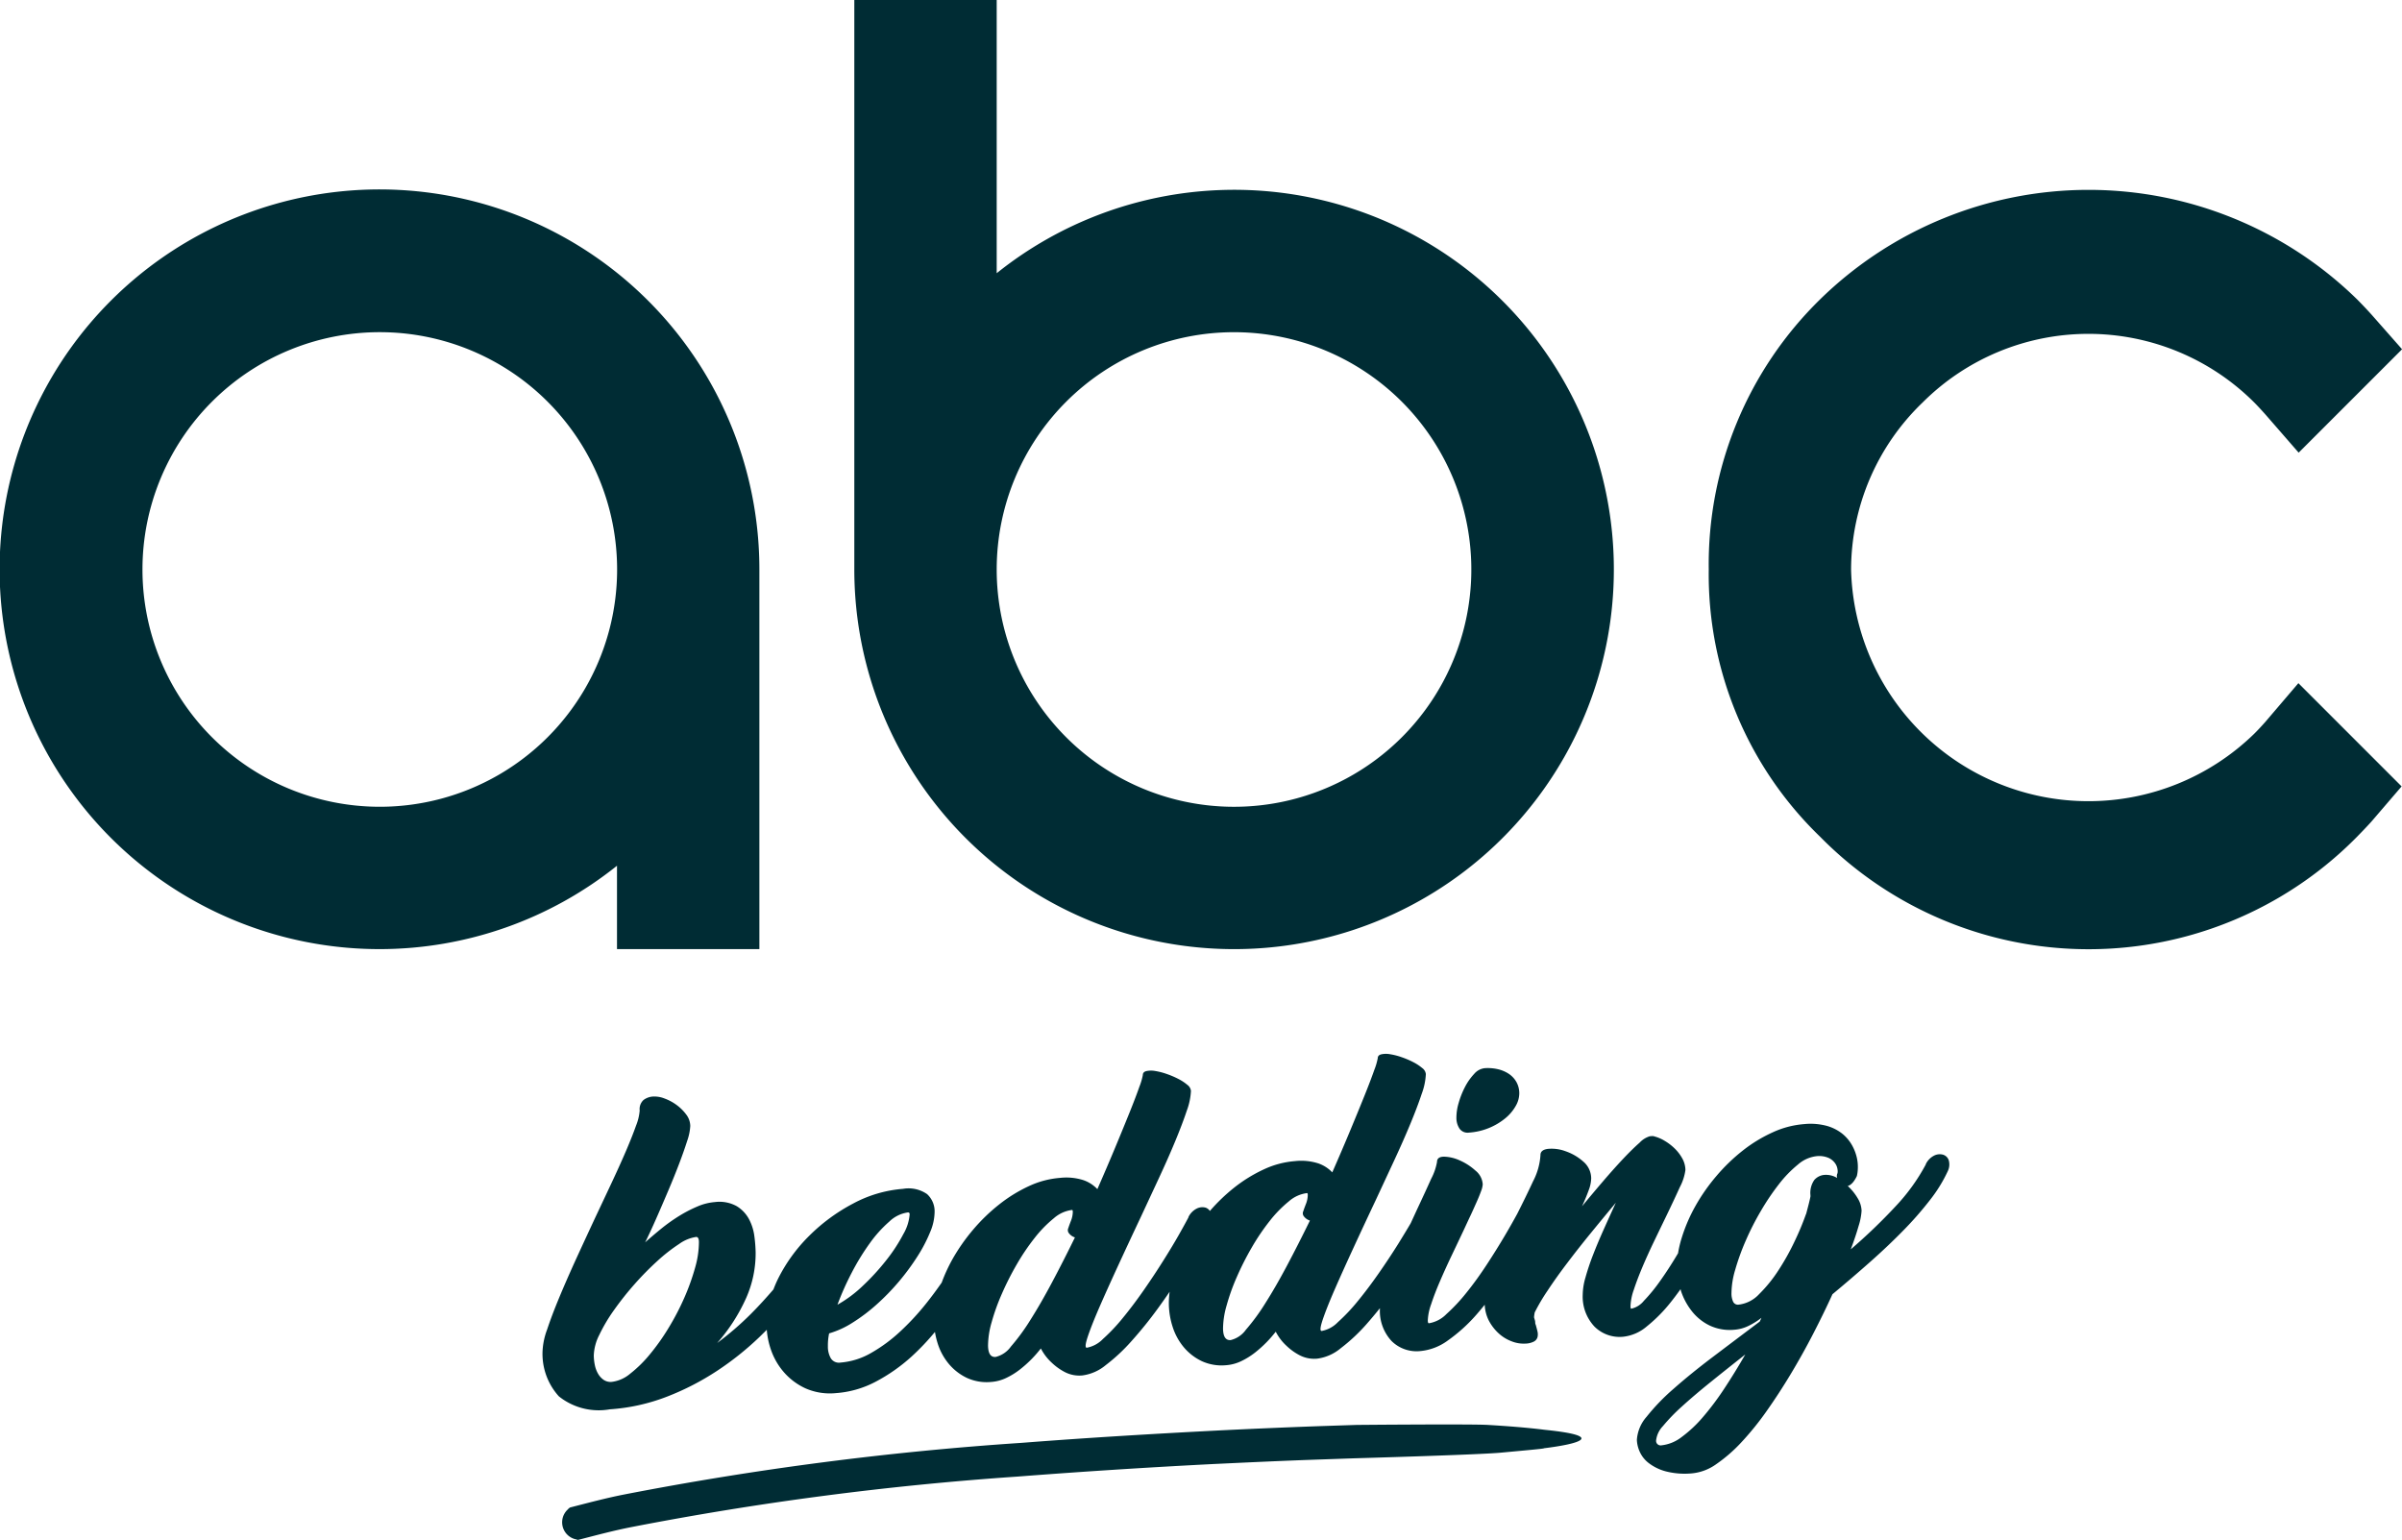
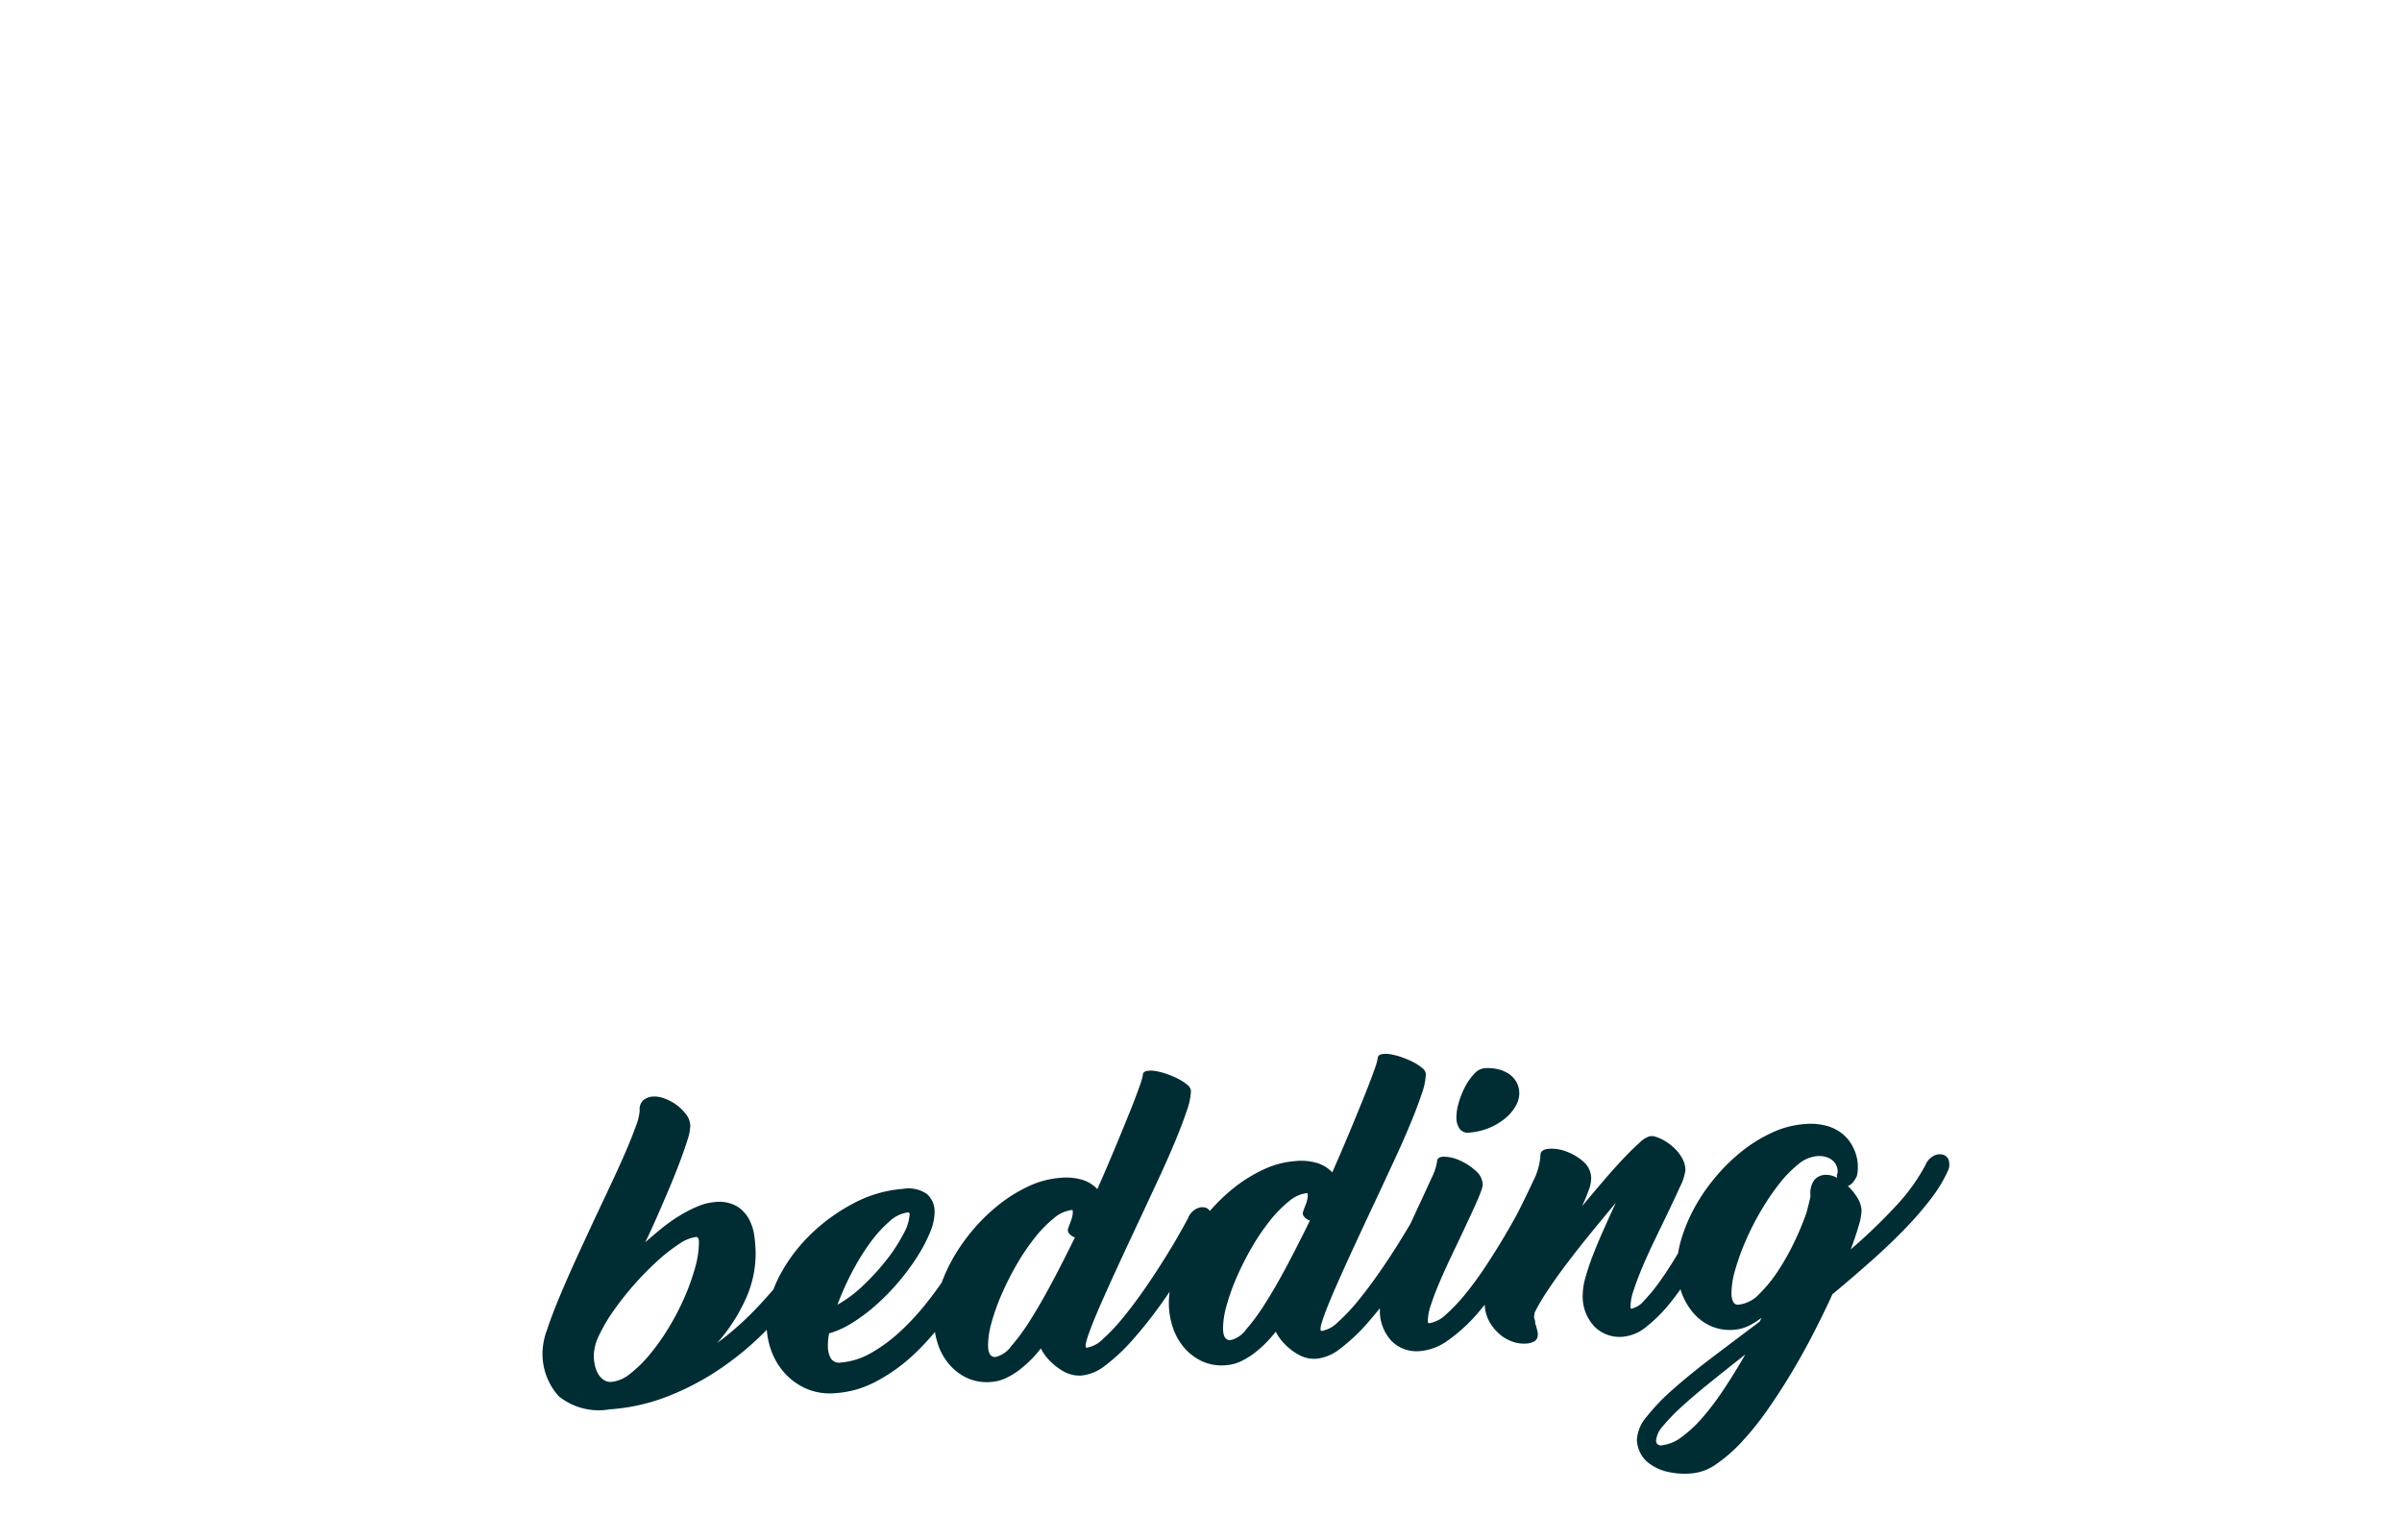
<svg xmlns="http://www.w3.org/2000/svg" width="105.455" height="67.613" viewBox="0 0 105.455 67.613">
  <g transform="translate(-374 13.445)">
    <g transform="translate(374 -13.445)">
      <path d="M244.406,461.081a.849.849,0,0,1-.139-.494,2.271,2.271,0,0,1,.1-.643,3.671,3.671,0,0,1,.278-.7,2.516,2.516,0,0,1,.4-.569.711.711,0,0,1,.456-.252,1.966,1.966,0,0,1,.569.04,1.486,1.486,0,0,1,.486.2,1.062,1.062,0,0,1,.339.356,1.015,1.015,0,0,1,.132.509,1.112,1.112,0,0,1-.156.552,1.921,1.921,0,0,1-.452.537,2.811,2.811,0,0,1-1.6.634A.436.436,0,0,1,244.406,461.081Zm21.435,1.86a6.406,6.406,0,0,1-.777,1.262,15.05,15.05,0,0,1-1.173,1.341q-.667.683-1.468,1.392t-1.647,1.412q-.378.83-.84,1.726t-.98,1.759q-.518.863-1.067,1.641a12.811,12.811,0,0,1-1.11,1.373,6.656,6.656,0,0,1-1.108.964,2.182,2.182,0,0,1-1.046.4,3.348,3.348,0,0,1-1.185-.091,2.119,2.119,0,0,1-.745-.371,1.3,1.3,0,0,1-.389-.506,1.393,1.393,0,0,1-.116-.5,1.7,1.7,0,0,1,.429-1.018,9.175,9.175,0,0,1,1.182-1.225q.746-.66,1.725-1.4t2.058-1.552l.076-.166a3.173,3.173,0,0,1-.587.364,1.7,1.7,0,0,1-.605.161,2.08,2.08,0,0,1-1.069-.179,2.225,2.225,0,0,1-.78-.616,2.907,2.907,0,0,1-.488-.893c-.011-.031-.015-.062-.024-.093-.143.2-.288.395-.436.579a6.613,6.613,0,0,1-1.044,1.054,1.908,1.908,0,0,1-1.029.454,1.564,1.564,0,0,1-1.268-.443,1.918,1.918,0,0,1-.518-1.4,2.8,2.8,0,0,1,.122-.762,10.467,10.467,0,0,1,.336-1q.211-.542.475-1.13t.521-1.148q-.505.606-1.064,1.289t-1.056,1.34q-.5.657-.878,1.232a8.46,8.46,0,0,0-.563.954q-.015.075-.022.134a.714.714,0,0,0-.007.088l.033.114a.306.306,0,0,1,.017.1.29.29,0,0,0,.017.1v-.015c.033.114.06.22.083.315a.537.537,0,0,1,0,.255.316.316,0,0,1-.153.187.852.852,0,0,1-.373.092,1.436,1.436,0,0,1-.609-.1,1.751,1.751,0,0,1-.573-.353,2.06,2.06,0,0,1-.437-.575,1.692,1.692,0,0,1-.171-.678c-.142.174-.285.348-.431.51a7.08,7.08,0,0,1-1.185,1.057,2.411,2.411,0,0,1-1.2.466,1.558,1.558,0,0,1-1.276-.442,1.937,1.937,0,0,1-.51-1.4c0-.012,0-.027,0-.039q-.292.364-.588.7a7.869,7.869,0,0,1-1.136,1.061,2.012,2.012,0,0,1-1.028.454,1.391,1.391,0,0,1-.772-.149,2.5,2.5,0,0,1-.574-.412,2.22,2.22,0,0,1-.475-.623,5.424,5.424,0,0,1-.4.46,5.269,5.269,0,0,1-.514.461,3.241,3.241,0,0,1-.6.372,1.839,1.839,0,0,1-.665.179,2.085,2.085,0,0,1-1.069-.179,2.343,2.343,0,0,1-.787-.608,2.616,2.616,0,0,1-.488-.887,3.41,3.41,0,0,1-.17-1.011,3.777,3.777,0,0,1,.035-.542q-.256.377-.536.761a17.836,17.836,0,0,1-1.132,1.4,7.863,7.863,0,0,1-1.136,1.061,2.014,2.014,0,0,1-1.028.454,1.384,1.384,0,0,1-.772-.149,2.5,2.5,0,0,1-.574-.412,2.218,2.218,0,0,1-.476-.624,5.393,5.393,0,0,1-.4.46,5.283,5.283,0,0,1-.514.46,3.213,3.213,0,0,1-.6.372,1.832,1.832,0,0,1-.665.179,2.084,2.084,0,0,1-1.07-.179,2.341,2.341,0,0,1-.787-.608,2.617,2.617,0,0,1-.488-.886,3.46,3.46,0,0,1-.126-.522,10.737,10.737,0,0,1-1.035,1.088,7.644,7.644,0,0,1-1.557,1.091,4.405,4.405,0,0,1-1.753.506,2.663,2.663,0,0,1-1.343-.211,2.811,2.811,0,0,1-.944-.707,2.977,2.977,0,0,1-.567-.983,3.481,3.481,0,0,1-.184-.879c-.11.11-.221.22-.337.332a13.1,13.1,0,0,1-1.833,1.462,11.619,11.619,0,0,1-2.2,1.137,8.528,8.528,0,0,1-2.523.561,2.8,2.8,0,0,1-2.235-.57,2.771,2.771,0,0,1-.714-2.025,3.094,3.094,0,0,1,.2-.913q.2-.606.526-1.39t.739-1.691q.416-.906.839-1.814.378-.8.733-1.558t.627-1.39q.271-.633.436-1.1a2.259,2.259,0,0,0,.162-.669.544.544,0,0,1,.164-.458.761.761,0,0,1,.434-.156,1.22,1.22,0,0,1,.5.089,2.123,2.123,0,0,1,.526.284,1.986,1.986,0,0,1,.419.417.845.845,0,0,1,.178.5,2.366,2.366,0,0,1-.139.667q-.142.449-.352,1t-.459,1.137q-.249.587-.467,1.086t-.378.838q-.159.34-.189.387.338-.3.716-.608a7.609,7.609,0,0,1,.779-.553,5.828,5.828,0,0,1,.8-.415,2.415,2.415,0,0,1,.768-.195,1.571,1.571,0,0,1,.96.18,1.5,1.5,0,0,1,.538.567,2.179,2.179,0,0,1,.236.744,6.259,6.259,0,0,1,.057.72,4.842,4.842,0,0,1-.416,2,7.824,7.824,0,0,1-1.273,1.977,13.36,13.36,0,0,0,1.47-1.267c.377-.378.7-.737,1-1.085.059-.154.124-.308.2-.463a7.133,7.133,0,0,1,1.368-1.889,8,8,0,0,1,1.927-1.417,5.522,5.522,0,0,1,2.195-.648,1.428,1.428,0,0,1,1.055.231,1.023,1.023,0,0,1,.331.795,2.332,2.332,0,0,1-.2.884,6.55,6.55,0,0,1-.553,1.056,10.235,10.235,0,0,1-.81,1.1,10.055,10.055,0,0,1-.975,1.005,7.766,7.766,0,0,1-1.056.8,3.966,3.966,0,0,1-1.037.476,2.562,2.562,0,0,0-.054.56,1.028,1.028,0,0,0,.132.539.421.421,0,0,0,.423.182,3.187,3.187,0,0,0,1.349-.426,6.8,6.8,0,0,0,1.264-.932,11.056,11.056,0,0,0,1.128-1.214c.257-.32.485-.631.7-.938a7.239,7.239,0,0,1,.47-1.024,8.436,8.436,0,0,1,.915-1.308A8.01,8.01,0,0,1,224.2,464.4a6.453,6.453,0,0,1,1.3-.8,3.944,3.944,0,0,1,1.364-.361,2.473,2.473,0,0,1,1.028.1,1.531,1.531,0,0,1,.612.394q.424-.965.788-1.84t.636-1.551q.272-.677.423-1.112a2.815,2.815,0,0,0,.149-.507c0-.088.049-.145.152-.172a.987.987,0,0,1,.386-.006,2.9,2.9,0,0,1,.512.132,3.841,3.841,0,0,1,.513.219,2.076,2.076,0,0,1,.39.257.378.378,0,0,1,.159.267,2.868,2.868,0,0,1-.182.868q-.187.562-.495,1.308t-.708,1.607l-.823,1.769q-.5,1.059-.974,2.087t-.83,1.842q-.354.815-.518,1.309t-.04.486a1.327,1.327,0,0,0,.71-.387,7.976,7.976,0,0,0,.873-.925q.459-.559.924-1.228t.86-1.3q.4-.635.684-1.138t.41-.746v-.015a.817.817,0,0,1,.361-.369.544.544,0,0,1,.389-.043.361.361,0,0,1,.19.147,7.974,7.974,0,0,1,1.07-1.027,6.446,6.446,0,0,1,1.3-.8,3.944,3.944,0,0,1,1.364-.362,2.47,2.47,0,0,1,1.028.1,1.531,1.531,0,0,1,.612.394q.424-.965.788-1.84t.636-1.551q.272-.678.423-1.112a2.854,2.854,0,0,0,.149-.507c0-.088.049-.145.152-.172a.982.982,0,0,1,.386-.006,2.877,2.877,0,0,1,.512.131,3.8,3.8,0,0,1,.513.219,2.1,2.1,0,0,1,.39.257.378.378,0,0,1,.159.267,2.862,2.862,0,0,1-.182.868q-.186.562-.495,1.308t-.709,1.607l-.823,1.769q-.5,1.059-.974,2.087t-.83,1.843q-.354.815-.518,1.309t-.04.486a1.326,1.326,0,0,0,.71-.387,8.084,8.084,0,0,0,.874-.925q.458-.559.924-1.228t.86-1.3c.2-.325.378-.616.538-.889l.28-.609q.363-.771.62-1.346a2.531,2.531,0,0,0,.255-.734q0-.233.308-.234a1.748,1.748,0,0,1,.688.163,2.534,2.534,0,0,1,.691.447.835.835,0,0,1,.32.606,1,1,0,0,1-.074.3c-.05.14-.115.3-.2.489s-.171.388-.272.6-.2.431-.3.643q-.243.515-.522,1.1t-.514,1.133q-.234.543-.383,1a2.36,2.36,0,0,0-.146.705c0,.088.017.131.049.128a1.378,1.378,0,0,0,.765-.4,7.725,7.725,0,0,0,.875-.933q.452-.559.894-1.234t.815-1.308c.2-.339.371-.644.528-.93.256-.506.489-.983.693-1.424a2.86,2.86,0,0,0,.327-1.157q0-.233.339-.272a1.75,1.75,0,0,1,.765.106,2.278,2.278,0,0,1,.77.448.971.971,0,0,1,.353.742,1.549,1.549,0,0,1-.109.519c-.075.21-.173.447-.294.708q.474-.574.942-1.12t.874-.976q.407-.431.715-.7a1.01,1.01,0,0,1,.447-.28l.093-.007a.288.288,0,0,1,.125.02,1.651,1.651,0,0,1,.423.182,2.323,2.323,0,0,1,.441.334,1.866,1.866,0,0,1,.341.443,1.074,1.074,0,0,1,.139.509,2.255,2.255,0,0,1-.246.756q-.249.551-.6,1.278-.257.53-.537,1.113t-.506,1.118q-.226.535-.376.992a2.377,2.377,0,0,0-.146.719c0,.078.012.117.033.115a.982.982,0,0,0,.556-.348,7.29,7.29,0,0,0,.7-.854q.374-.523.754-1.158c.016-.025.029-.051.045-.076a4.889,4.889,0,0,1,.156-.662,7.183,7.183,0,0,1,.6-1.4,8.271,8.271,0,0,1,.924-1.324,8.069,8.069,0,0,1,1.16-1.121,6.394,6.394,0,0,1,1.313-.8,4.046,4.046,0,0,1,1.389-.363,2.758,2.758,0,0,1,1,.082,1.93,1.93,0,0,1,.675.346,1.756,1.756,0,0,1,.42.5,2.028,2.028,0,0,1,.21.541,1.812,1.812,0,0,1,.045.486,1.613,1.613,0,0,1-.042.325q-.181.378-.4.438a2.332,2.332,0,0,1,.428.525,1.129,1.129,0,0,1,.179.557,2.719,2.719,0,0,1-.131.674q-.134.47-.344,1.026a24.218,24.218,0,0,0,1.967-1.888,8.512,8.512,0,0,0,1.329-1.843v-.014a.822.822,0,0,1,.361-.37.547.547,0,0,1,.389-.043.379.379,0,0,1,.253.238A.672.672,0,0,1,265.841,462.941Zm-48.748,5.867a5.472,5.472,0,0,0,1.125-.841,10.112,10.112,0,0,0,1.028-1.126,7.221,7.221,0,0,0,.74-1.135,2.016,2.016,0,0,0,.276-.868c0-.058-.028-.086-.079-.082a1.465,1.465,0,0,0-.812.4,5.492,5.492,0,0,0-.859.953,10.268,10.268,0,0,0-.792,1.292A12.23,12.23,0,0,0,217.093,468.808Zm-6.082-2.75c0-.156-.045-.231-.127-.225a1.716,1.716,0,0,0-.744.309,7.407,7.407,0,0,0-.947.74,13.038,13.038,0,0,0-1,1.015,13.509,13.509,0,0,0-.9,1.132,7.269,7.269,0,0,0-.654,1.1,2.137,2.137,0,0,0-.244.909,2.242,2.242,0,0,0,.045.414,1.261,1.261,0,0,0,.138.377.84.84,0,0,0,.246.275.544.544,0,0,0,.367.091,1.542,1.542,0,0,0,.8-.357,5.512,5.512,0,0,0,.86-.844,9.6,9.6,0,0,0,.825-1.163,11.083,11.083,0,0,0,.69-1.321,9.837,9.837,0,0,0,.473-1.313A4.094,4.094,0,0,0,211.011,466.059Zm16.508-.205a.527.527,0,0,1-.26-.179.216.216,0,0,1-.027-.24c.01-.039.045-.137.105-.292a1.119,1.119,0,0,0,.088-.409c0-.058-.012-.087-.032-.086a1.485,1.485,0,0,0-.8.364,5.35,5.35,0,0,0-.837.857,9.665,9.665,0,0,0-.786,1.16,12.622,12.622,0,0,0-.659,1.3,9.167,9.167,0,0,0-.45,1.253,3.76,3.76,0,0,0-.157,1.02q.007.526.334.5a1.156,1.156,0,0,0,.671-.458,8.977,8.977,0,0,0,.848-1.157q.457-.72.958-1.662T227.519,465.853Zm10.316-.74a.529.529,0,0,1-.26-.179.215.215,0,0,1-.027-.24c.01-.039.045-.137.105-.292a1.12,1.12,0,0,0,.088-.409c0-.058-.012-.087-.032-.086a1.487,1.487,0,0,0-.8.364,5.35,5.35,0,0,0-.837.857,9.707,9.707,0,0,0-.786,1.16,12.669,12.669,0,0,0-.659,1.3,9.2,9.2,0,0,0-.449,1.253,3.75,3.75,0,0,0-.157,1.02q.008.526.335.5a1.156,1.156,0,0,0,.671-.458,8.953,8.953,0,0,0,.848-1.157q.458-.72.958-1.662T237.835,465.113Zm19.116,5.878q-.817.643-1.533,1.221t-1.247,1.061a8.134,8.134,0,0,0-.837.864,1.093,1.093,0,0,0-.3.628.2.2,0,0,0,.237.217,1.757,1.757,0,0,0,.883-.363,5.581,5.581,0,0,0,.93-.871,12.119,12.119,0,0,0,.94-1.252Q256.495,471.783,256.951,470.99ZM261,462.879a.594.594,0,0,0-.1-.271.717.717,0,0,0-.284-.242,1.047,1.047,0,0,0-.554-.078,1.489,1.489,0,0,0-.8.365,5.2,5.2,0,0,0-.837.864,10.6,10.6,0,0,0-.793,1.176,11.964,11.964,0,0,0-.667,1.312,10.136,10.136,0,0,0-.458,1.268,3.7,3.7,0,0,0-.164,1.027.841.841,0,0,0,.076.382.231.231,0,0,0,.243.122,1.46,1.46,0,0,0,.9-.466,6.136,6.136,0,0,0,.842-1.04,10.636,10.636,0,0,0,.714-1.279,12.069,12.069,0,0,0,.5-1.2v.015q.059-.223.111-.425c.034-.134.061-.25.081-.35V464a.993.993,0,0,1,.17-.67.66.66,0,0,1,.472-.224.961.961,0,0,1,.532.137.266.266,0,0,1,.013-.206A.42.42,0,0,0,261,462.879Z" transform="translate(-180.326 -411.521)" fill="#002c34" />
-       <path d="M250.032,511.479c.086.013-.894.1-1.895.193s-6.464.248-6.464.248l-1.9.066c-1.428.051-2.856.119-4.285.186q-4.283.219-8.557.549a137.884,137.884,0,0,0-16.938,2.215c-.788.153-1.555.36-2.326.558a.12.12,0,0,1-.1-.012.766.766,0,0,1-.382-1.317.4.4,0,0,1,.1-.087c.8-.205,1.6-.419,2.4-.575a140.1,140.1,0,0,1,17.425-2.263c2.914-.226,5.83-.4,8.747-.549q2.188-.108,4.377-.186l1.588-.052s5-.045,5.758,0,1.707.114,2.492.214C252.73,510.936,251.669,511.278,250.032,511.479Z" transform="translate(-182.258 -447.888)" fill="#002c34" />
      <g transform="translate(0)">
-         <path d="M226.565,339.838c-.184.208-.339.373-.49.523a10.424,10.424,0,0,1-17.7-7.211,10.2,10.2,0,0,1,3.141-7.333,10.3,10.3,0,0,1,14.559,0c.15.151.3.315.484.519l1.466,1.684,4.54-4.54-1.337-1.517c-.223-.247-.431-.466-.636-.672a16.855,16.855,0,0,0-23.579,0,16.278,16.278,0,0,0-4.887,11.862,16.009,16.009,0,0,0,4.887,11.729,16.534,16.534,0,0,0,23.578,0c.2-.205.413-.424.637-.673l1.317-1.535-4.532-4.533Zm-72.37,9.981h6.251v-16.67a16.678,16.678,0,1,0-6.251,13.008Zm-10.418-6.251A10.419,10.419,0,1,1,154.2,333.149,10.419,10.419,0,0,1,143.777,343.568Zm37.506,6.251a16.67,16.67,0,1,0-10.418-29.678v-12h-6.251v25h0A16.67,16.67,0,0,0,181.283,349.819Zm0-27.088a10.419,10.419,0,1,1-10.418,10.419A10.419,10.419,0,0,1,181.283,322.731Z" transform="translate(-127.107 -308.145)" fill="#002c34" />
-       </g>
+         </g>
    </g>
  </g>
</svg>